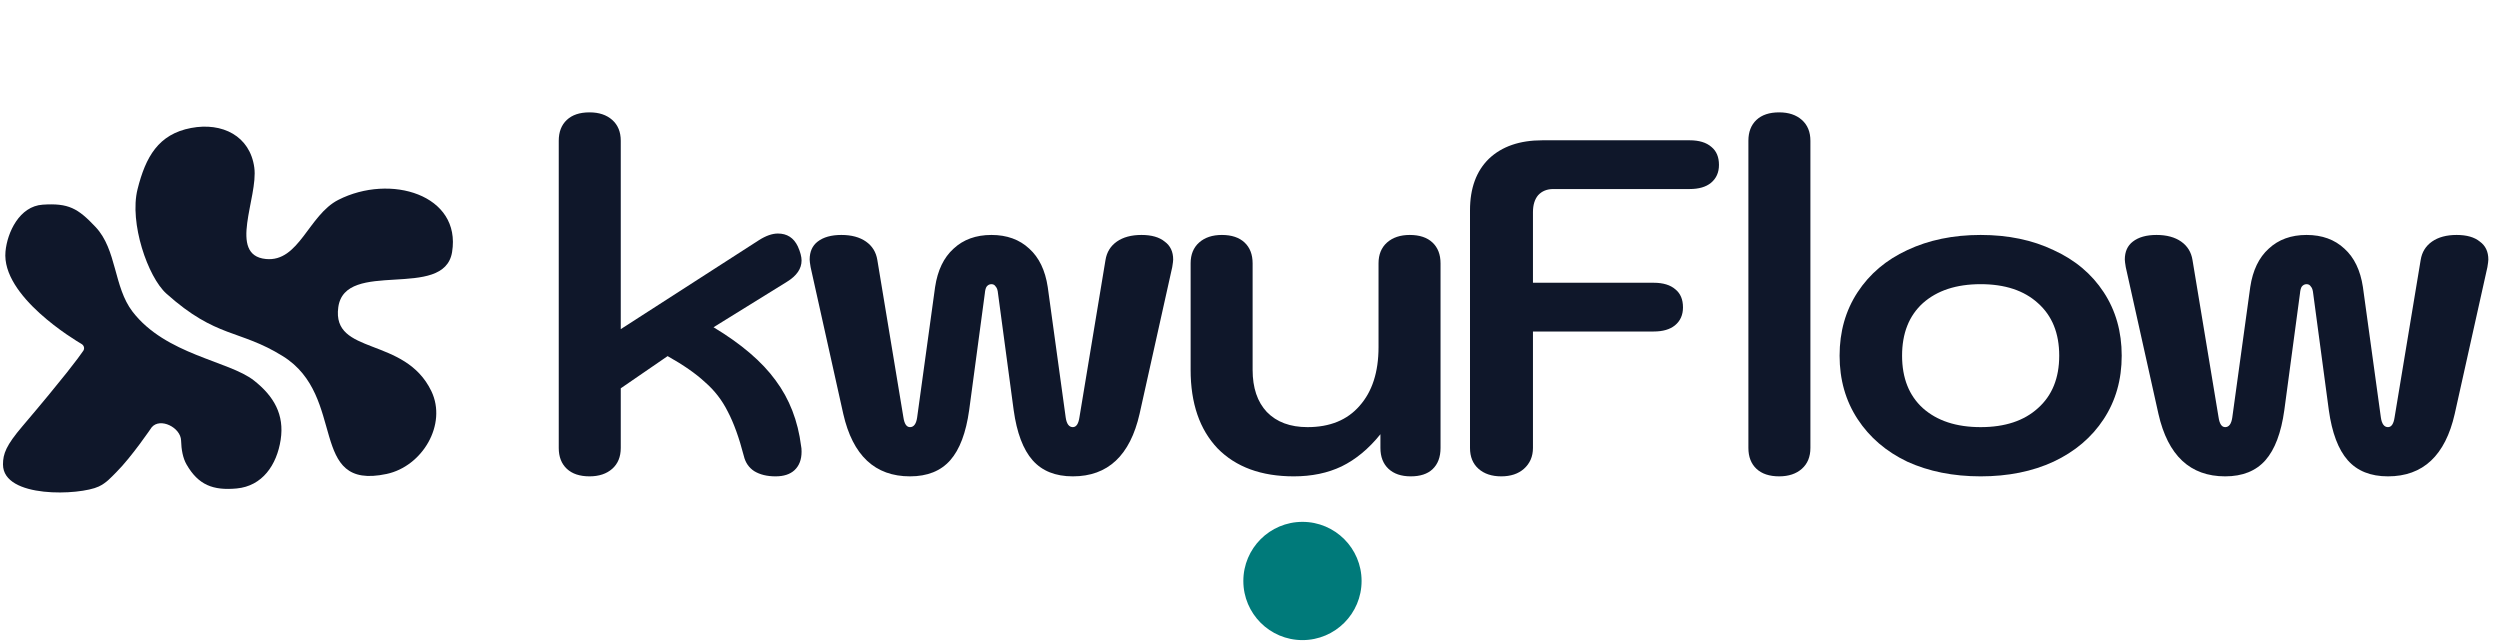
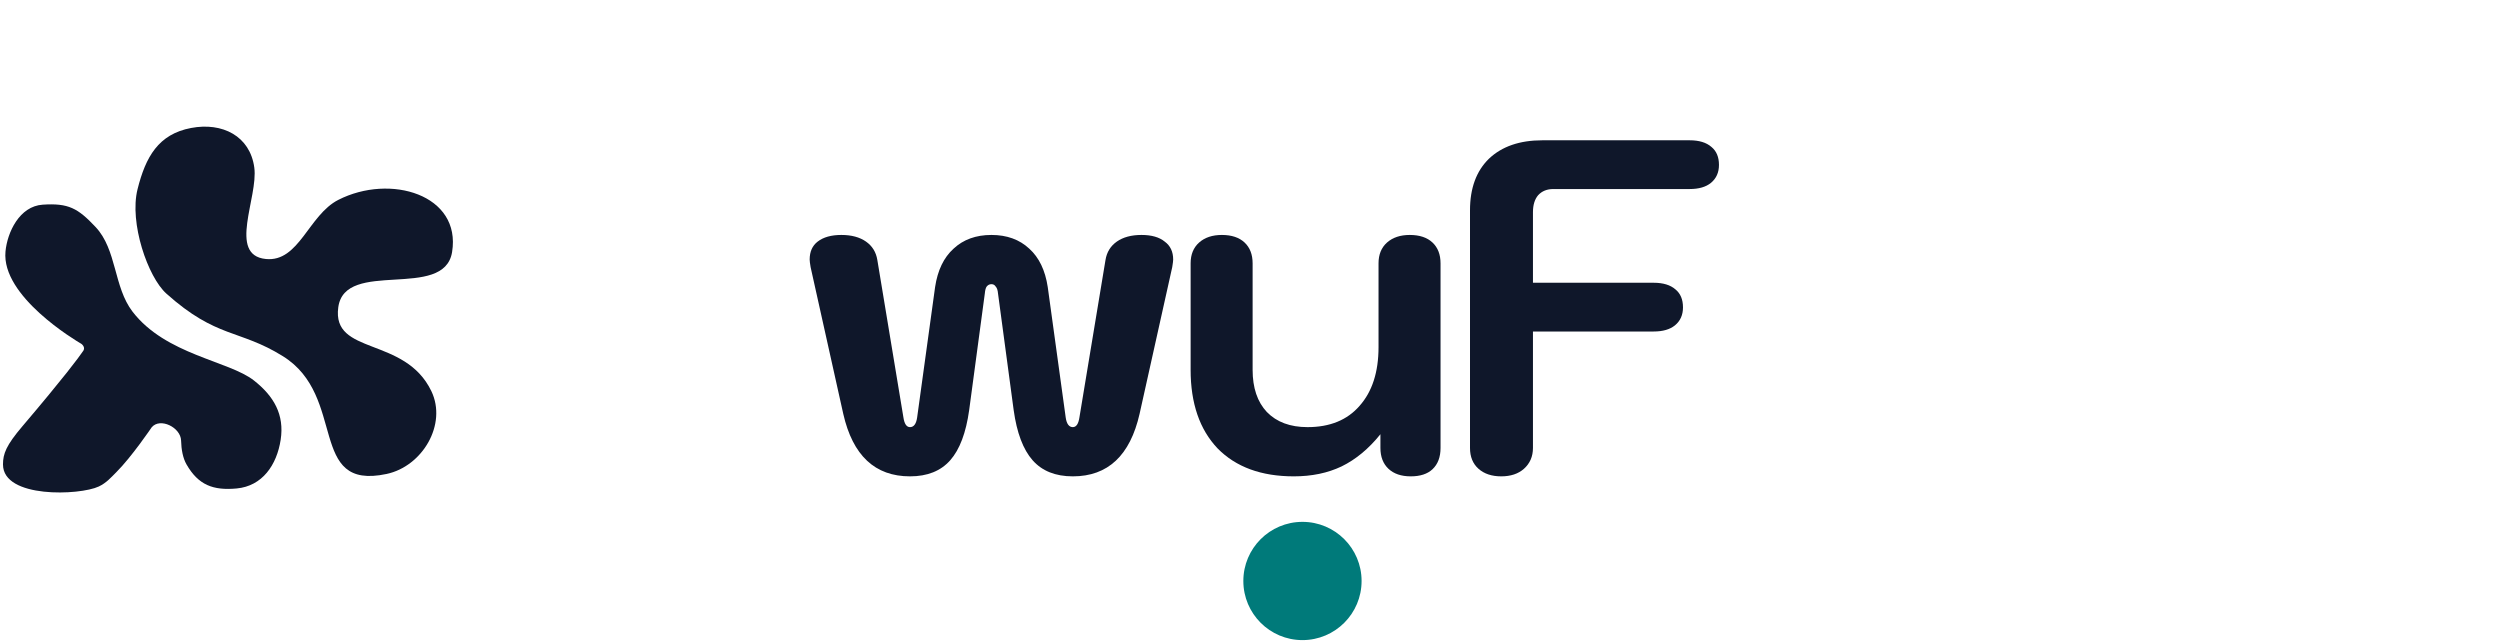
<svg xmlns="http://www.w3.org/2000/svg" width="148" height="38" viewBox="0 0 148 38" fill="none">
-   <path d="M131.73 28.2C129.656 28.2 128.339 26.967 127.779 24.501L125.845 15.815C125.808 15.59 125.789 15.441 125.789 15.366C125.789 14.899 125.948 14.544 126.266 14.301C126.602 14.04 127.069 13.909 127.667 13.909C128.265 13.909 128.75 14.04 129.124 14.301C129.497 14.563 129.722 14.927 129.796 15.394L131.338 24.697C131.394 25.09 131.524 25.286 131.73 25.286C131.954 25.286 132.094 25.099 132.15 24.725L133.215 16.991C133.364 16.001 133.729 15.245 134.308 14.722C134.887 14.18 135.634 13.909 136.549 13.909C137.465 13.909 138.212 14.18 138.791 14.722C139.37 15.245 139.735 16.001 139.884 16.991L140.949 24.725C141.005 25.099 141.145 25.286 141.369 25.286C141.575 25.286 141.705 25.09 141.761 24.697L143.303 15.394C143.377 14.927 143.602 14.563 143.975 14.301C144.349 14.04 144.834 13.909 145.432 13.909C146.03 13.909 146.488 14.04 146.805 14.301C147.142 14.544 147.31 14.899 147.31 15.366C147.31 15.441 147.291 15.59 147.254 15.815L145.32 24.501C144.76 26.967 143.443 28.2 141.369 28.2C140.342 28.2 139.548 27.882 138.987 27.247C138.427 26.612 138.053 25.622 137.866 24.277L136.942 17.384C136.923 17.178 136.876 17.038 136.802 16.963C136.746 16.87 136.662 16.823 136.549 16.823C136.437 16.823 136.344 16.87 136.269 16.963C136.213 17.038 136.176 17.178 136.157 17.384L135.232 24.277C135.046 25.622 134.672 26.612 134.112 27.247C133.551 27.882 132.757 28.2 131.73 28.2Z" fill="#0F172A" />
-   <path d="M117.255 28.2C115.629 28.2 114.182 27.91 112.911 27.331C111.66 26.733 110.679 25.893 109.969 24.809C109.259 23.726 108.904 22.474 108.904 21.055C108.904 19.635 109.259 18.383 109.969 17.3C110.679 16.216 111.66 15.385 112.911 14.806C114.182 14.208 115.629 13.909 117.255 13.909C118.88 13.909 120.318 14.208 121.57 14.806C122.84 15.385 123.83 16.216 124.54 17.3C125.25 18.383 125.605 19.635 125.605 21.055C125.605 22.474 125.25 23.726 124.54 24.809C123.83 25.893 122.84 26.733 121.57 27.331C120.318 27.91 118.88 28.2 117.255 28.2ZM117.255 25.286C118.693 25.286 119.823 24.912 120.645 24.165C121.486 23.418 121.906 22.381 121.906 21.055C121.906 19.728 121.486 18.691 120.645 17.944C119.823 17.197 118.693 16.823 117.255 16.823C115.816 16.823 114.677 17.197 113.836 17.944C113.014 18.691 112.603 19.728 112.603 21.055C112.603 22.381 113.014 23.418 113.836 24.165C114.677 24.912 115.816 25.286 117.255 25.286Z" fill="#0F172A" />
-   <path d="M105.326 28.2C104.747 28.2 104.299 28.05 103.981 27.752C103.664 27.453 103.505 27.042 103.505 26.519V8.333C103.505 7.81 103.664 7.399 103.981 7.1C104.299 6.801 104.747 6.652 105.326 6.652C105.887 6.652 106.335 6.801 106.671 7.1C107.007 7.399 107.176 7.81 107.176 8.333V26.519C107.176 27.042 107.007 27.453 106.671 27.752C106.335 28.05 105.887 28.2 105.326 28.2Z" fill="#0F172A" />
  <path d="M88.873 28.2C88.313 28.2 87.864 28.05 87.528 27.752C87.192 27.453 87.024 27.042 87.024 26.519V12.452C87.024 11.144 87.397 10.126 88.144 9.398C88.91 8.669 89.966 8.305 91.311 8.305H100.026C100.586 8.305 101.016 8.436 101.315 8.697C101.613 8.94 101.763 9.295 101.763 9.762C101.763 10.21 101.604 10.565 101.287 10.827C100.988 11.07 100.567 11.191 100.026 11.191H91.955C91.582 11.191 91.283 11.312 91.059 11.555C90.853 11.798 90.751 12.134 90.751 12.564V16.739H97.896C98.456 16.739 98.886 16.87 99.185 17.131C99.484 17.374 99.633 17.729 99.633 18.196C99.633 18.645 99.475 19 99.157 19.261C98.858 19.504 98.438 19.625 97.896 19.625H90.751V26.519C90.751 27.023 90.573 27.434 90.218 27.752C89.882 28.05 89.433 28.2 88.873 28.2Z" fill="#0F172A" />
  <path d="M76.593 28.2C74.669 28.2 73.165 27.649 72.082 26.547C71.017 25.426 70.485 23.875 70.485 21.895V15.59C70.485 15.067 70.653 14.656 70.989 14.357C71.325 14.059 71.773 13.909 72.334 13.909C72.913 13.909 73.361 14.059 73.679 14.357C73.997 14.656 74.155 15.067 74.155 15.59V21.895C74.155 22.96 74.436 23.791 74.996 24.389C75.575 24.987 76.378 25.286 77.406 25.286C78.732 25.286 79.76 24.865 80.488 24.025C81.235 23.184 81.609 22.026 81.609 20.55V15.59C81.609 15.067 81.777 14.656 82.113 14.357C82.45 14.059 82.898 13.909 83.458 13.909C84.037 13.909 84.486 14.059 84.803 14.357C85.121 14.656 85.28 15.067 85.28 15.59V26.519C85.28 27.06 85.121 27.481 84.803 27.78C84.504 28.06 84.075 28.2 83.514 28.2C82.954 28.2 82.515 28.05 82.197 27.752C81.88 27.453 81.721 27.042 81.721 26.519V25.706C81.03 26.565 80.264 27.201 79.423 27.611C78.601 28.004 77.658 28.2 76.593 28.2Z" fill="#0F172A" />
  <path d="M53.872 28.2C51.799 28.2 50.482 26.967 49.921 24.501L47.988 15.815C47.95 15.59 47.932 15.441 47.932 15.366C47.932 14.899 48.091 14.544 48.408 14.301C48.745 14.04 49.212 13.909 49.809 13.909C50.407 13.909 50.893 14.04 51.266 14.301C51.64 14.563 51.864 14.927 51.939 15.394L53.48 24.697C53.536 25.09 53.667 25.286 53.872 25.286C54.096 25.286 54.237 25.099 54.293 24.725L55.358 16.991C55.507 16.001 55.871 15.245 56.45 14.722C57.029 14.18 57.777 13.909 58.692 13.909C59.607 13.909 60.355 14.18 60.934 14.722C61.513 15.245 61.877 16.001 62.026 16.991L63.091 24.725C63.147 25.099 63.288 25.286 63.512 25.286C63.717 25.286 63.848 25.09 63.904 24.697L65.445 15.394C65.52 14.927 65.744 14.563 66.118 14.301C66.491 14.04 66.977 13.909 67.575 13.909C68.172 13.909 68.63 14.04 68.948 14.301C69.284 14.544 69.452 14.899 69.452 15.366C69.452 15.441 69.433 15.59 69.396 15.815L67.463 24.501C66.902 26.967 65.585 28.2 63.512 28.2C62.484 28.2 61.69 27.882 61.13 27.247C60.569 26.612 60.196 25.622 60.009 24.277L59.084 17.384C59.066 17.178 59.019 17.038 58.944 16.963C58.888 16.87 58.804 16.823 58.692 16.823C58.58 16.823 58.486 16.87 58.412 16.963C58.356 17.038 58.318 17.178 58.3 17.384L57.375 24.277C57.188 25.622 56.815 26.612 56.254 27.247C55.694 27.882 54.9 28.2 53.872 28.2Z" fill="#0F172A" />
-   <path d="M34.9 28.2C34.321 28.2 33.872 28.05 33.555 27.752C33.237 27.453 33.078 27.042 33.078 26.519V8.333C33.078 7.81 33.237 7.399 33.555 7.1C33.872 6.801 34.321 6.652 34.9 6.652C35.46 6.652 35.908 6.801 36.245 7.1C36.581 7.399 36.749 7.81 36.749 8.333V19.485L44.931 14.217C45.342 13.956 45.716 13.825 46.052 13.825C46.594 13.825 46.986 14.077 47.229 14.582C47.379 14.918 47.453 15.198 47.453 15.422C47.453 15.908 47.164 16.328 46.585 16.683L42.241 19.373C43.885 20.363 45.109 21.409 45.912 22.512C46.734 23.614 47.238 24.912 47.425 26.407C47.444 26.481 47.453 26.593 47.453 26.743C47.453 27.21 47.313 27.574 47.033 27.836C46.771 28.078 46.398 28.2 45.912 28.2C45.408 28.2 44.987 28.097 44.651 27.892C44.334 27.686 44.128 27.387 44.035 26.995C43.755 25.912 43.437 25.034 43.082 24.361C42.746 23.689 42.297 23.109 41.737 22.624C41.195 22.119 40.457 21.606 39.523 21.082L36.749 22.988V26.519C36.749 27.042 36.581 27.453 36.245 27.752C35.908 28.05 35.46 28.2 34.9 28.2Z" fill="#0F172A" />
  <circle cx="77.106" cy="34.394" r="3.5" fill="#007A7A" />
-   <path d="M0.325 14.888C0.074 17.535 4.45 20.142 4.825 20.361C4.843 20.372 4.858 20.383 4.875 20.397C4.985 20.493 5.012 20.646 4.93 20.767C4.652 21.177 3.808 22.315 1.326 25.236C0.36 26.371 0.177 26.864 0.177 27.496C0.177 29.521 4.731 29.329 5.845 28.802C6.297 28.588 6.556 28.282 6.879 27.961C7.79 27.055 8.98 25.297 8.98 25.297C9.477 24.702 10.697 25.303 10.72 26.078C10.735 26.618 10.826 27.12 11.043 27.496C11.742 28.713 12.617 29.048 14.014 28.917C15.525 28.776 16.387 27.532 16.616 26.032C16.844 24.547 16.214 23.453 15.033 22.525C13.539 21.352 9.816 21.008 7.848 18.452C6.721 16.987 6.925 14.781 5.656 13.436C4.609 12.325 4.056 12.017 2.531 12.116C1.15 12.206 0.432 13.755 0.325 14.888Z" fill="#0F172A" />
+   <path d="M0.325 14.888C0.074 17.535 4.45 20.142 4.825 20.361C4.985 20.493 5.012 20.646 4.93 20.767C4.652 21.177 3.808 22.315 1.326 25.236C0.36 26.371 0.177 26.864 0.177 27.496C0.177 29.521 4.731 29.329 5.845 28.802C6.297 28.588 6.556 28.282 6.879 27.961C7.79 27.055 8.98 25.297 8.98 25.297C9.477 24.702 10.697 25.303 10.72 26.078C10.735 26.618 10.826 27.12 11.043 27.496C11.742 28.713 12.617 29.048 14.014 28.917C15.525 28.776 16.387 27.532 16.616 26.032C16.844 24.547 16.214 23.453 15.033 22.525C13.539 21.352 9.816 21.008 7.848 18.452C6.721 16.987 6.925 14.781 5.656 13.436C4.609 12.325 4.056 12.017 2.531 12.116C1.15 12.206 0.432 13.755 0.325 14.888Z" fill="#0F172A" />
  <path d="M9.848 17.38C8.755 16.401 7.645 13.194 8.142 11.204C8.621 9.289 9.375 7.942 11.315 7.576C13.163 7.226 14.799 8.052 15.054 9.915C15.297 11.685 13.464 15.107 15.739 15.333C17.706 15.529 18.264 12.732 20.026 11.834C23.098 10.266 27.319 11.521 26.763 14.925C26.291 17.811 20.417 15.294 20.026 18.192C19.637 21.063 23.969 19.884 25.538 23.159C26.478 25.122 25.012 27.606 22.884 28.059C18.176 29.062 20.574 23.469 16.747 21.087C14.164 19.48 12.831 20.052 9.848 17.38Z" fill="#0F172A" />
</svg>